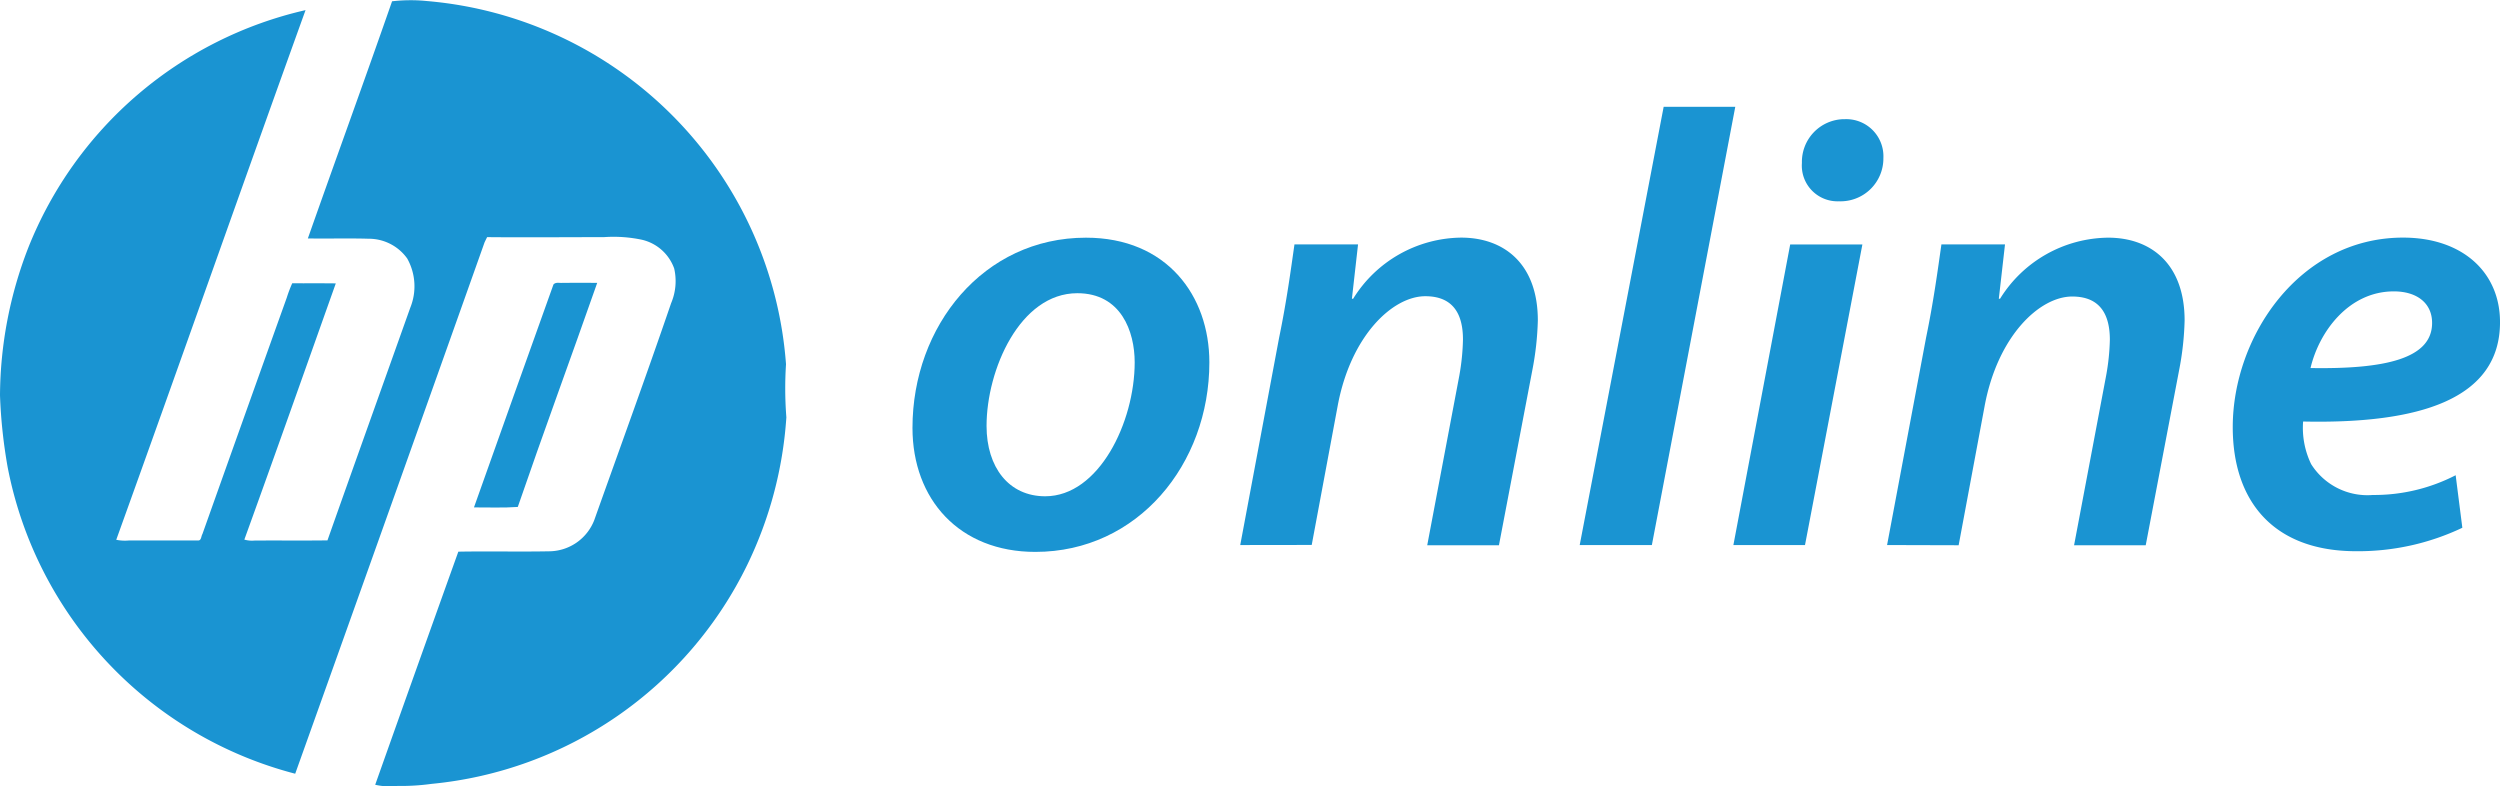
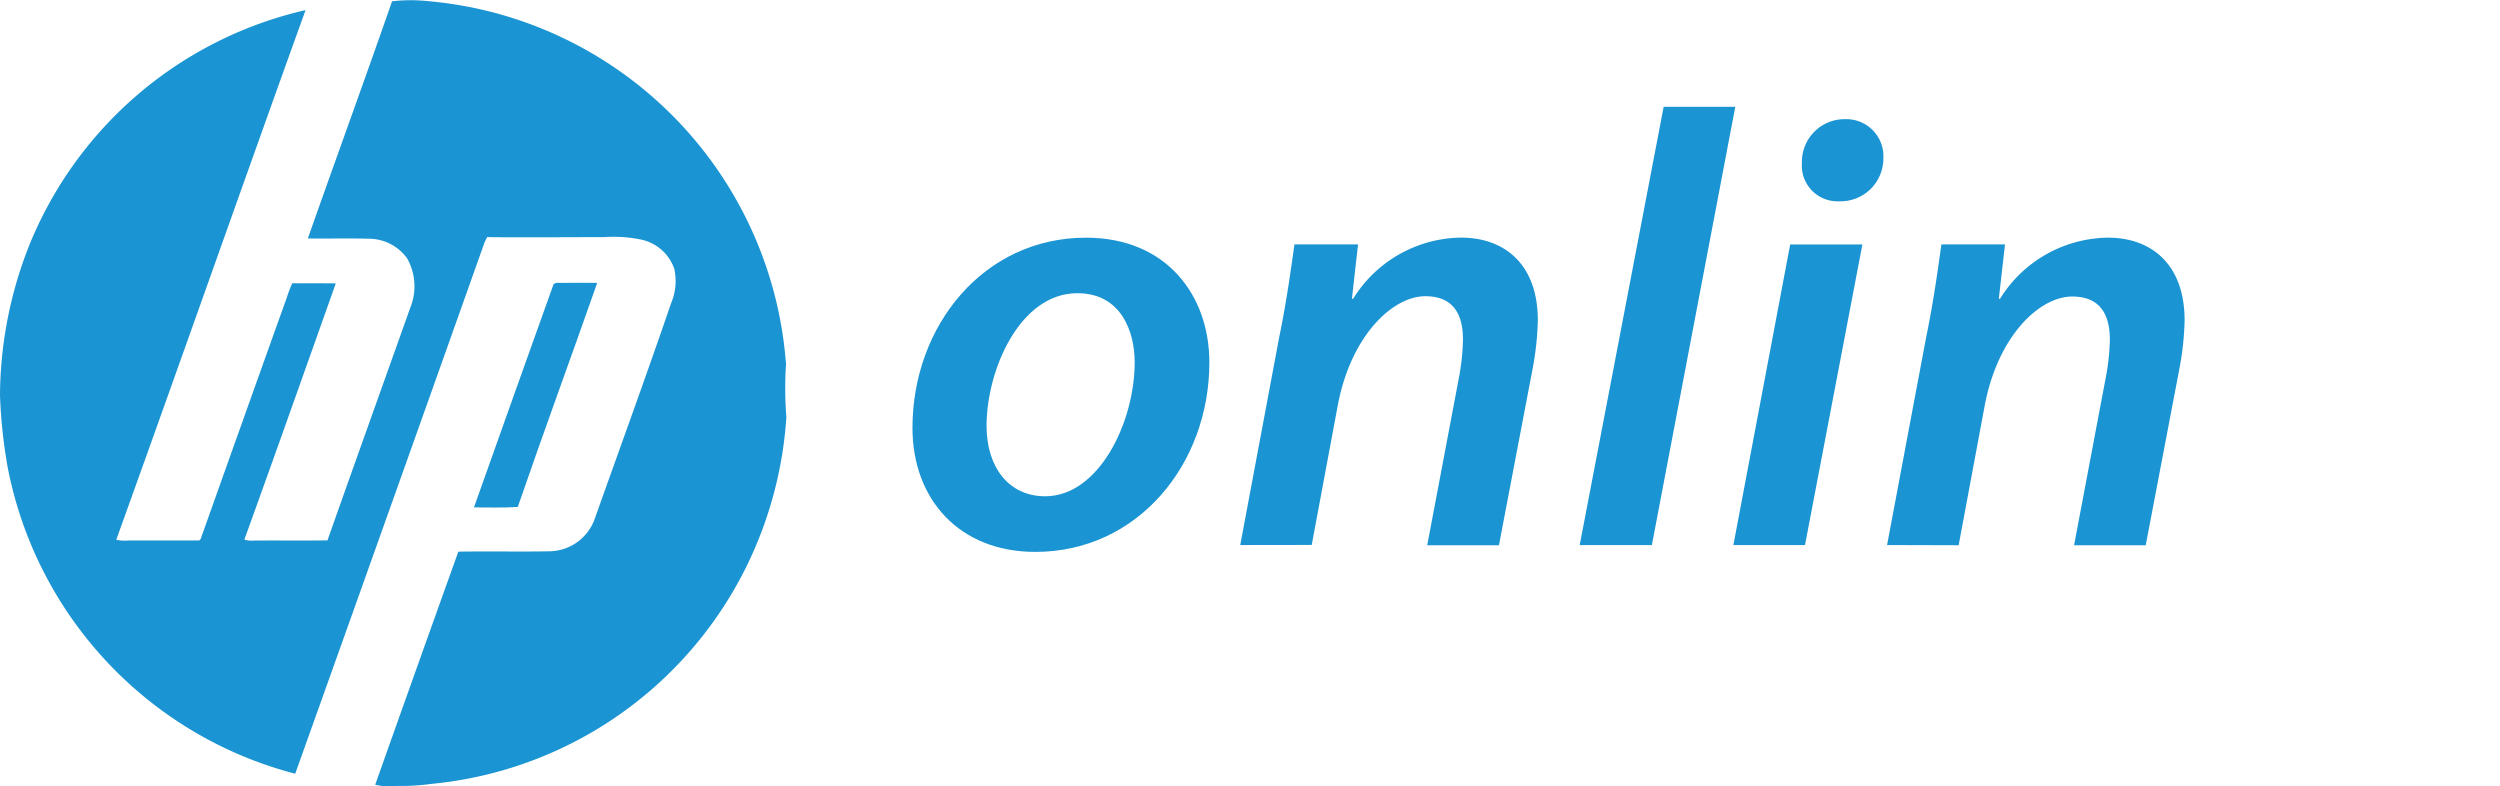
<svg xmlns="http://www.w3.org/2000/svg" id="hp-online-logo" width="150.354" height="47.293" viewBox="0 0 150.354 47.293">
  <path id="Path_2402" data-name="Path 2402" d="M47.272,21.906A23.669,23.669,0,0,0,25.68.063a9.742,9.742,0,0,0-2.1.015c-1.66,4.765-3.388,9.5-5.065,14.262,1.219.02,2.439-.018,3.658.018a2.838,2.838,0,0,1,2.317,1.188,3.421,3.421,0,0,1,.184,2.962c-1.66,4.665-3.331,9.324-4.98,13.991-1.463.02-2.927,0-4.39.011a1.683,1.683,0,0,1-.609-.057c1.857-5.128,3.673-10.272,5.5-15.409-.872-.013-1.747,0-2.619-.009a7.937,7.937,0,0,0-.33.869Q14.7,25.014,12.174,32.119c-.079.122-.059.386-.251.387H7.742a2.623,2.623,0,0,1-.751-.042C10.815,21.853,14.552,11.215,18.376.609A23.6,23.6,0,0,0,1.7,14.9,24.828,24.828,0,0,0,0,23.773a30.831,30.831,0,0,0,.463,4.337A23.681,23.681,0,0,0,17.754,46.533q5.711-15.972,11.39-31.961c.037-.077.114-.232.151-.31,2.343.022,4.685,0,7.026,0a8.24,8.24,0,0,1,2.3.16,2.71,2.71,0,0,1,1.926,1.727,3.393,3.393,0,0,1-.184,2.083c-1.494,4.364-3.077,8.7-4.621,13.043a2.934,2.934,0,0,1-2.7,1.881c-1.824.035-3.65-.011-5.477.022q-2.514,7.009-5,14.019a3.932,3.932,0,0,0,1.348.07,13.3,13.3,0,0,0,2.029-.122A23.627,23.627,0,0,0,44.93,33.993,23.917,23.917,0,0,0,47.293,25.1,22.521,22.521,0,0,1,47.272,21.906Z" transform="translate(0 0)" fill="#1a94d2" />
  <path id="Path_2403" data-name="Path 2403" d="M157.2,105.677c1.549-4.506,3.2-8.979,4.776-13.476-.677-.015-1.354,0-2.029,0-.184.028-.452-.072-.6.092q-2.4,6.7-4.783,13.412C155.444,105.7,156.328,105.74,157.2,105.677Z" transform="translate(-126.059 -75.189)" fill="#1a94d2" />
  <path id="Path_2404" data-name="Path 2404" d="M315.365,84.972c0,6.126-4.305,11.4-10.468,11.4-4.565,0-7.387-3.154-7.387-7.461,0-6.124,4.27-11.436,10.431-11.436C312.805,77.474,315.365,80.964,315.365,84.972Zm-13.4,3.824c0,2.486,1.337,4.231,3.527,4.231,3.23,0,5.382-4.455,5.382-8.055,0-1.856-.817-4.158-3.451-4.158C303.97,80.814,301.965,85.418,301.965,88.8Z" transform="translate(-242.632 -63.18)" fill="#1a94d2" />
  <path id="Path_2405" data-name="Path 2405" d="M404.38,95.976,406.719,83.5c.445-2.153.7-4.045.922-5.606h3.824l-.369,3.267h.076a7.736,7.736,0,0,1,6.495-3.674c2.562,0,4.611,1.559,4.611,4.98a17.857,17.857,0,0,1-.334,3.007l-2.005,10.514h-4.313l1.931-10.208a13.735,13.735,0,0,0,.218-2.169c0-1.476-.553-2.6-2.265-2.6-1.966,0-4.491,2.376-5.272,6.607l-1.559,8.352Z" transform="translate(-329.79 -63.196)" fill="#1a94d2" />
  <path id="Path_2406" data-name="Path 2406" d="M515.06,61.185l5.049-26.355h4.307L519.4,61.185Z" transform="translate(-420.054 -28.405)" fill="#1a94d2" />
  <path id="Path_2407" data-name="Path 2407" d="M565.17,64.463l3.416-18.077h4.342l-3.451,18.077Zm4.121-22.978a2.569,2.569,0,0,1,2.5-2.635h.1a2.233,2.233,0,0,1,2.3,2.339,2.578,2.578,0,0,1-2.673,2.6A2.145,2.145,0,0,1,569.291,41.485Z" transform="translate(-460.921 -31.683)" fill="#1a94d2" />
  <path id="Path_2408" data-name="Path 2408" d="M615.28,95.976,617.626,83.5c.446-2.153.7-4.045.922-5.606h3.824L622,81.164h.074a7.739,7.739,0,0,1,6.5-3.674c2.56,0,4.6,1.559,4.6,4.98a17.673,17.673,0,0,1-.334,3.007l-2.005,10.514h-4.309l1.929-10.208a13.536,13.536,0,0,0,.223-2.154c0-1.476-.553-2.6-2.263-2.6-1.968,0-4.492,2.376-5.272,6.607l-1.559,8.352Z" transform="translate(-501.788 -63.196)" fill="#1a94d2" />
-   <path id="Path_2409" data-name="Path 2409" d="M741.788,94.936a14.592,14.592,0,0,1-6.384,1.411c-5.012,0-7.424-3.044-7.424-7.461,0-5.456,4.01-11.4,10.245-11.4,3.564,0,5.829,2.079,5.829,5.085,0,4.641-4.862,6.126-11.842,5.976a5.011,5.011,0,0,0,.483,2.562,4,4,0,0,0,3.711,1.856,10.7,10.7,0,0,0,4.98-1.188ZM737.669,80.72c-2.71,0-4.492,2.413-5.012,4.611,4.455.074,7.312-.553,7.312-2.71C739.973,81.424,739.051,80.72,737.669,80.72Z" transform="translate(-593.699 -63.196)" fill="#1a94d2" />
</svg>